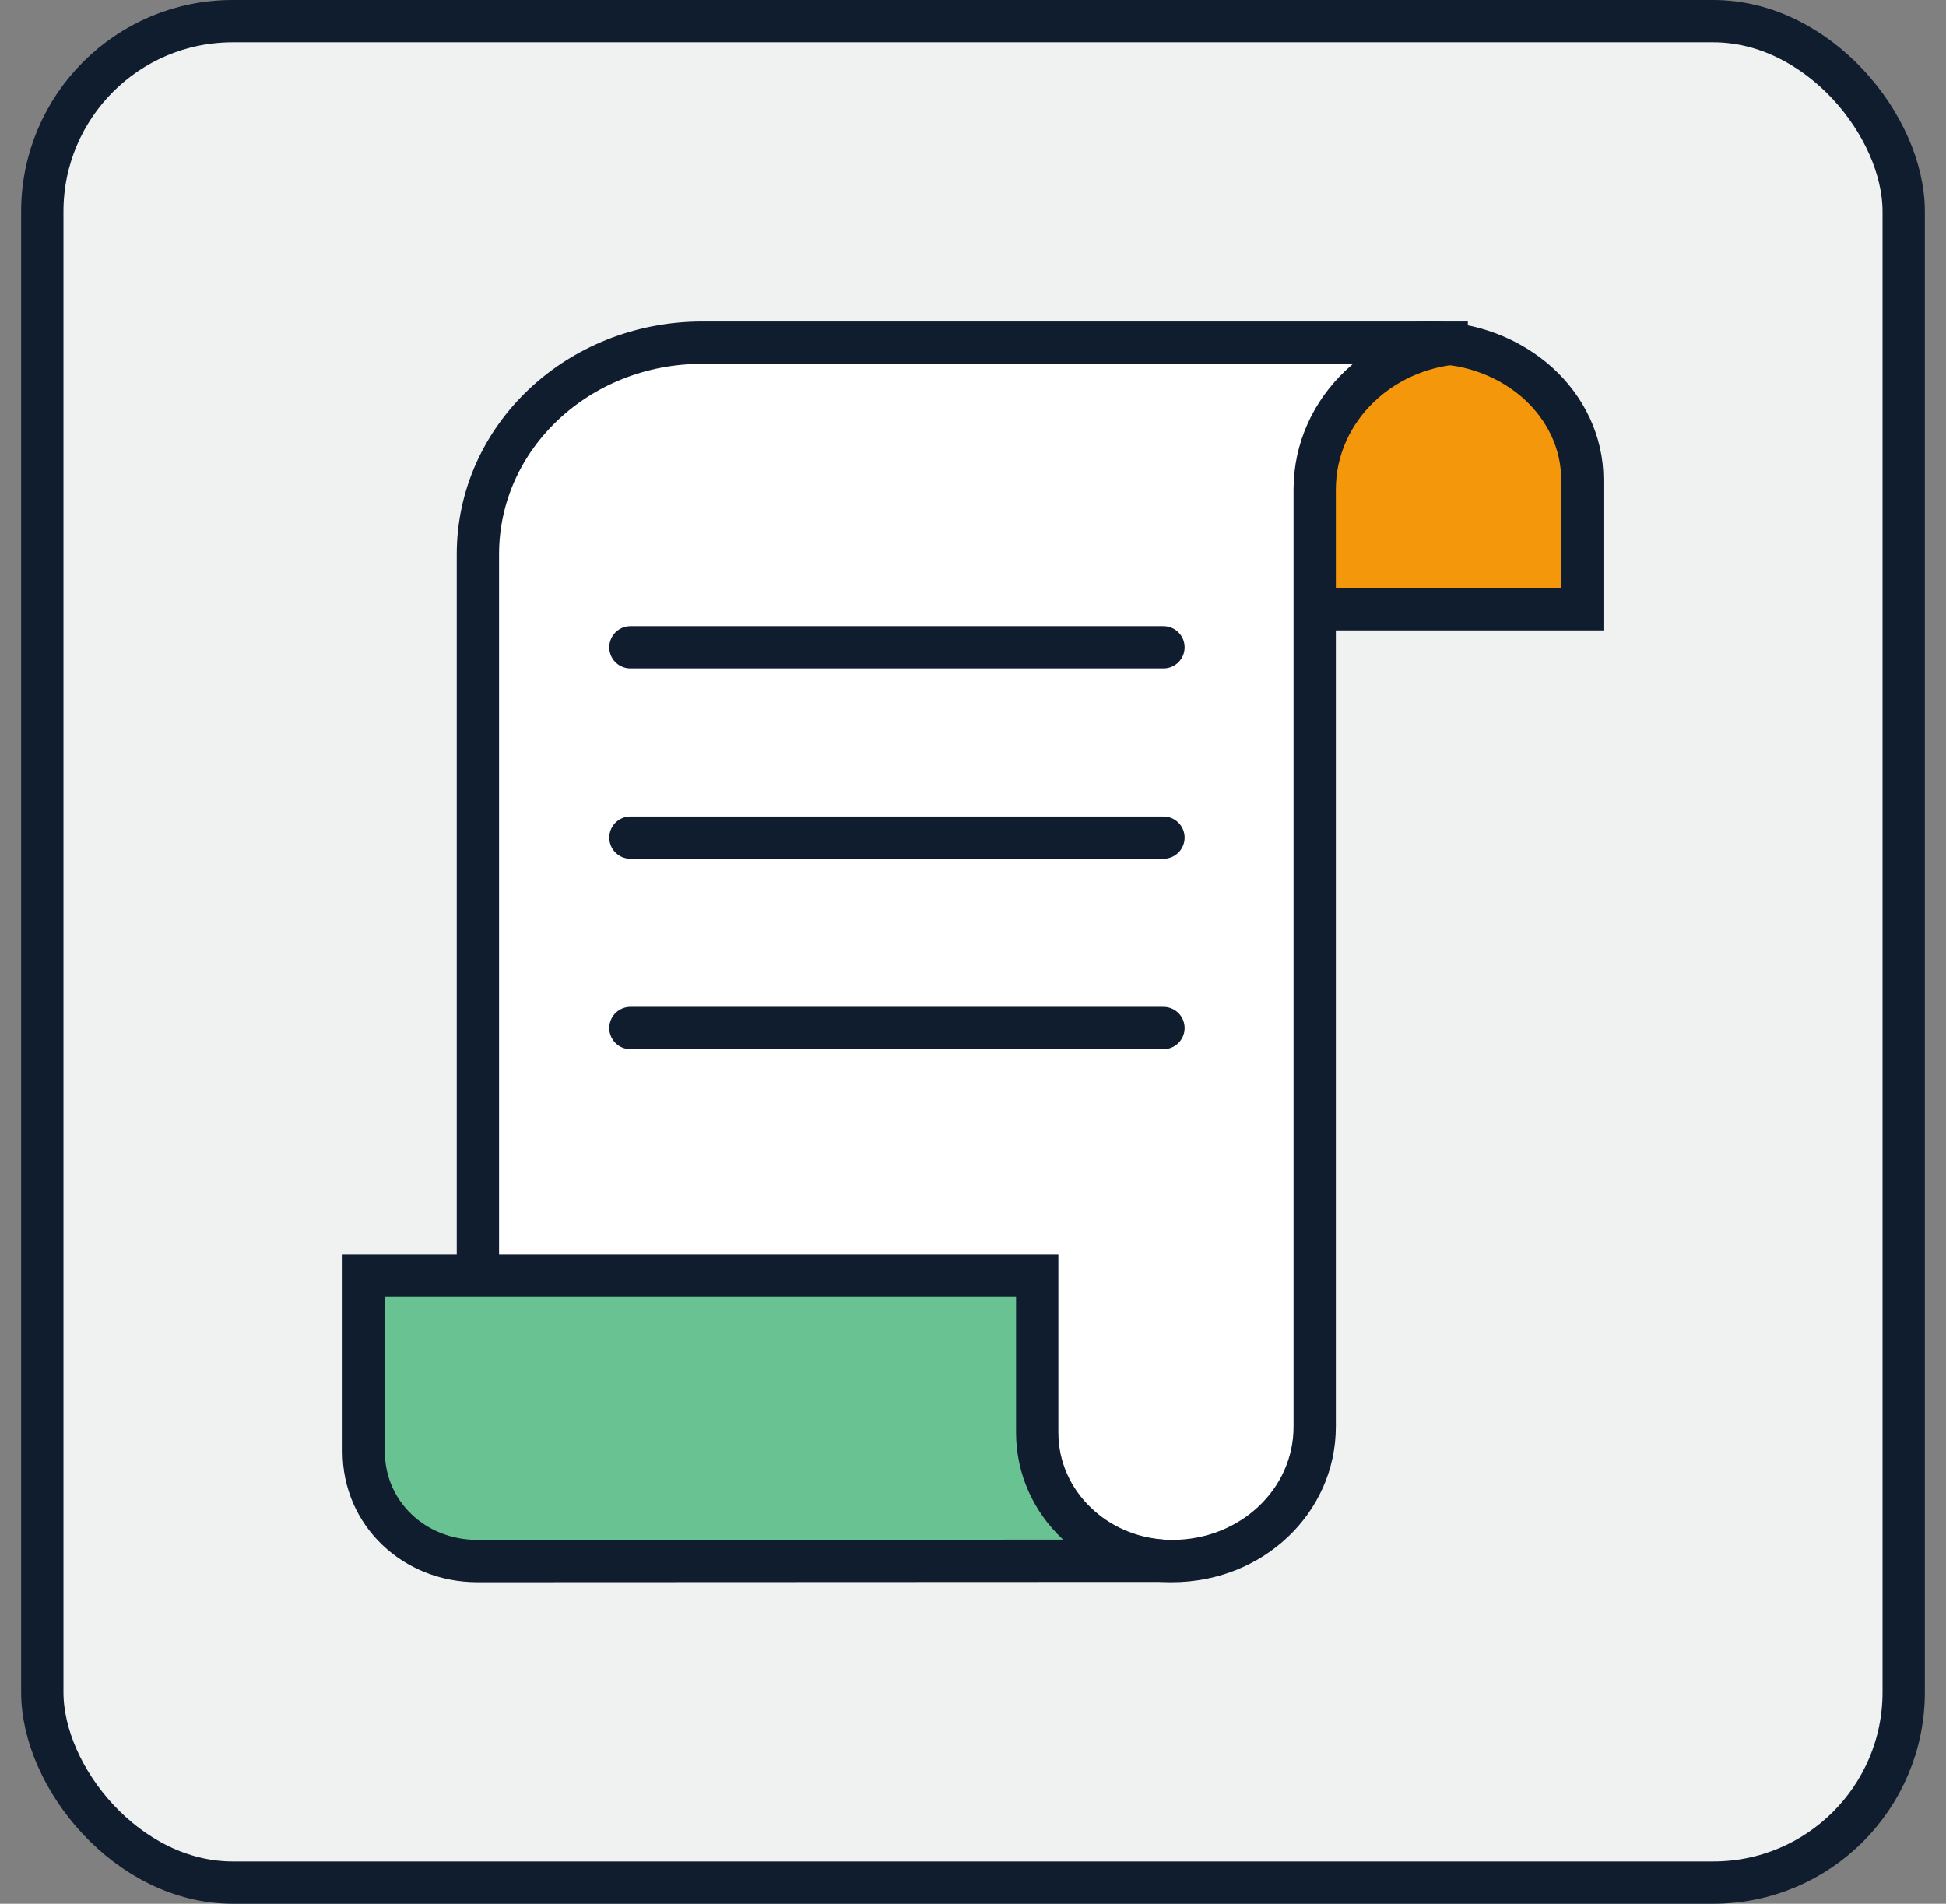
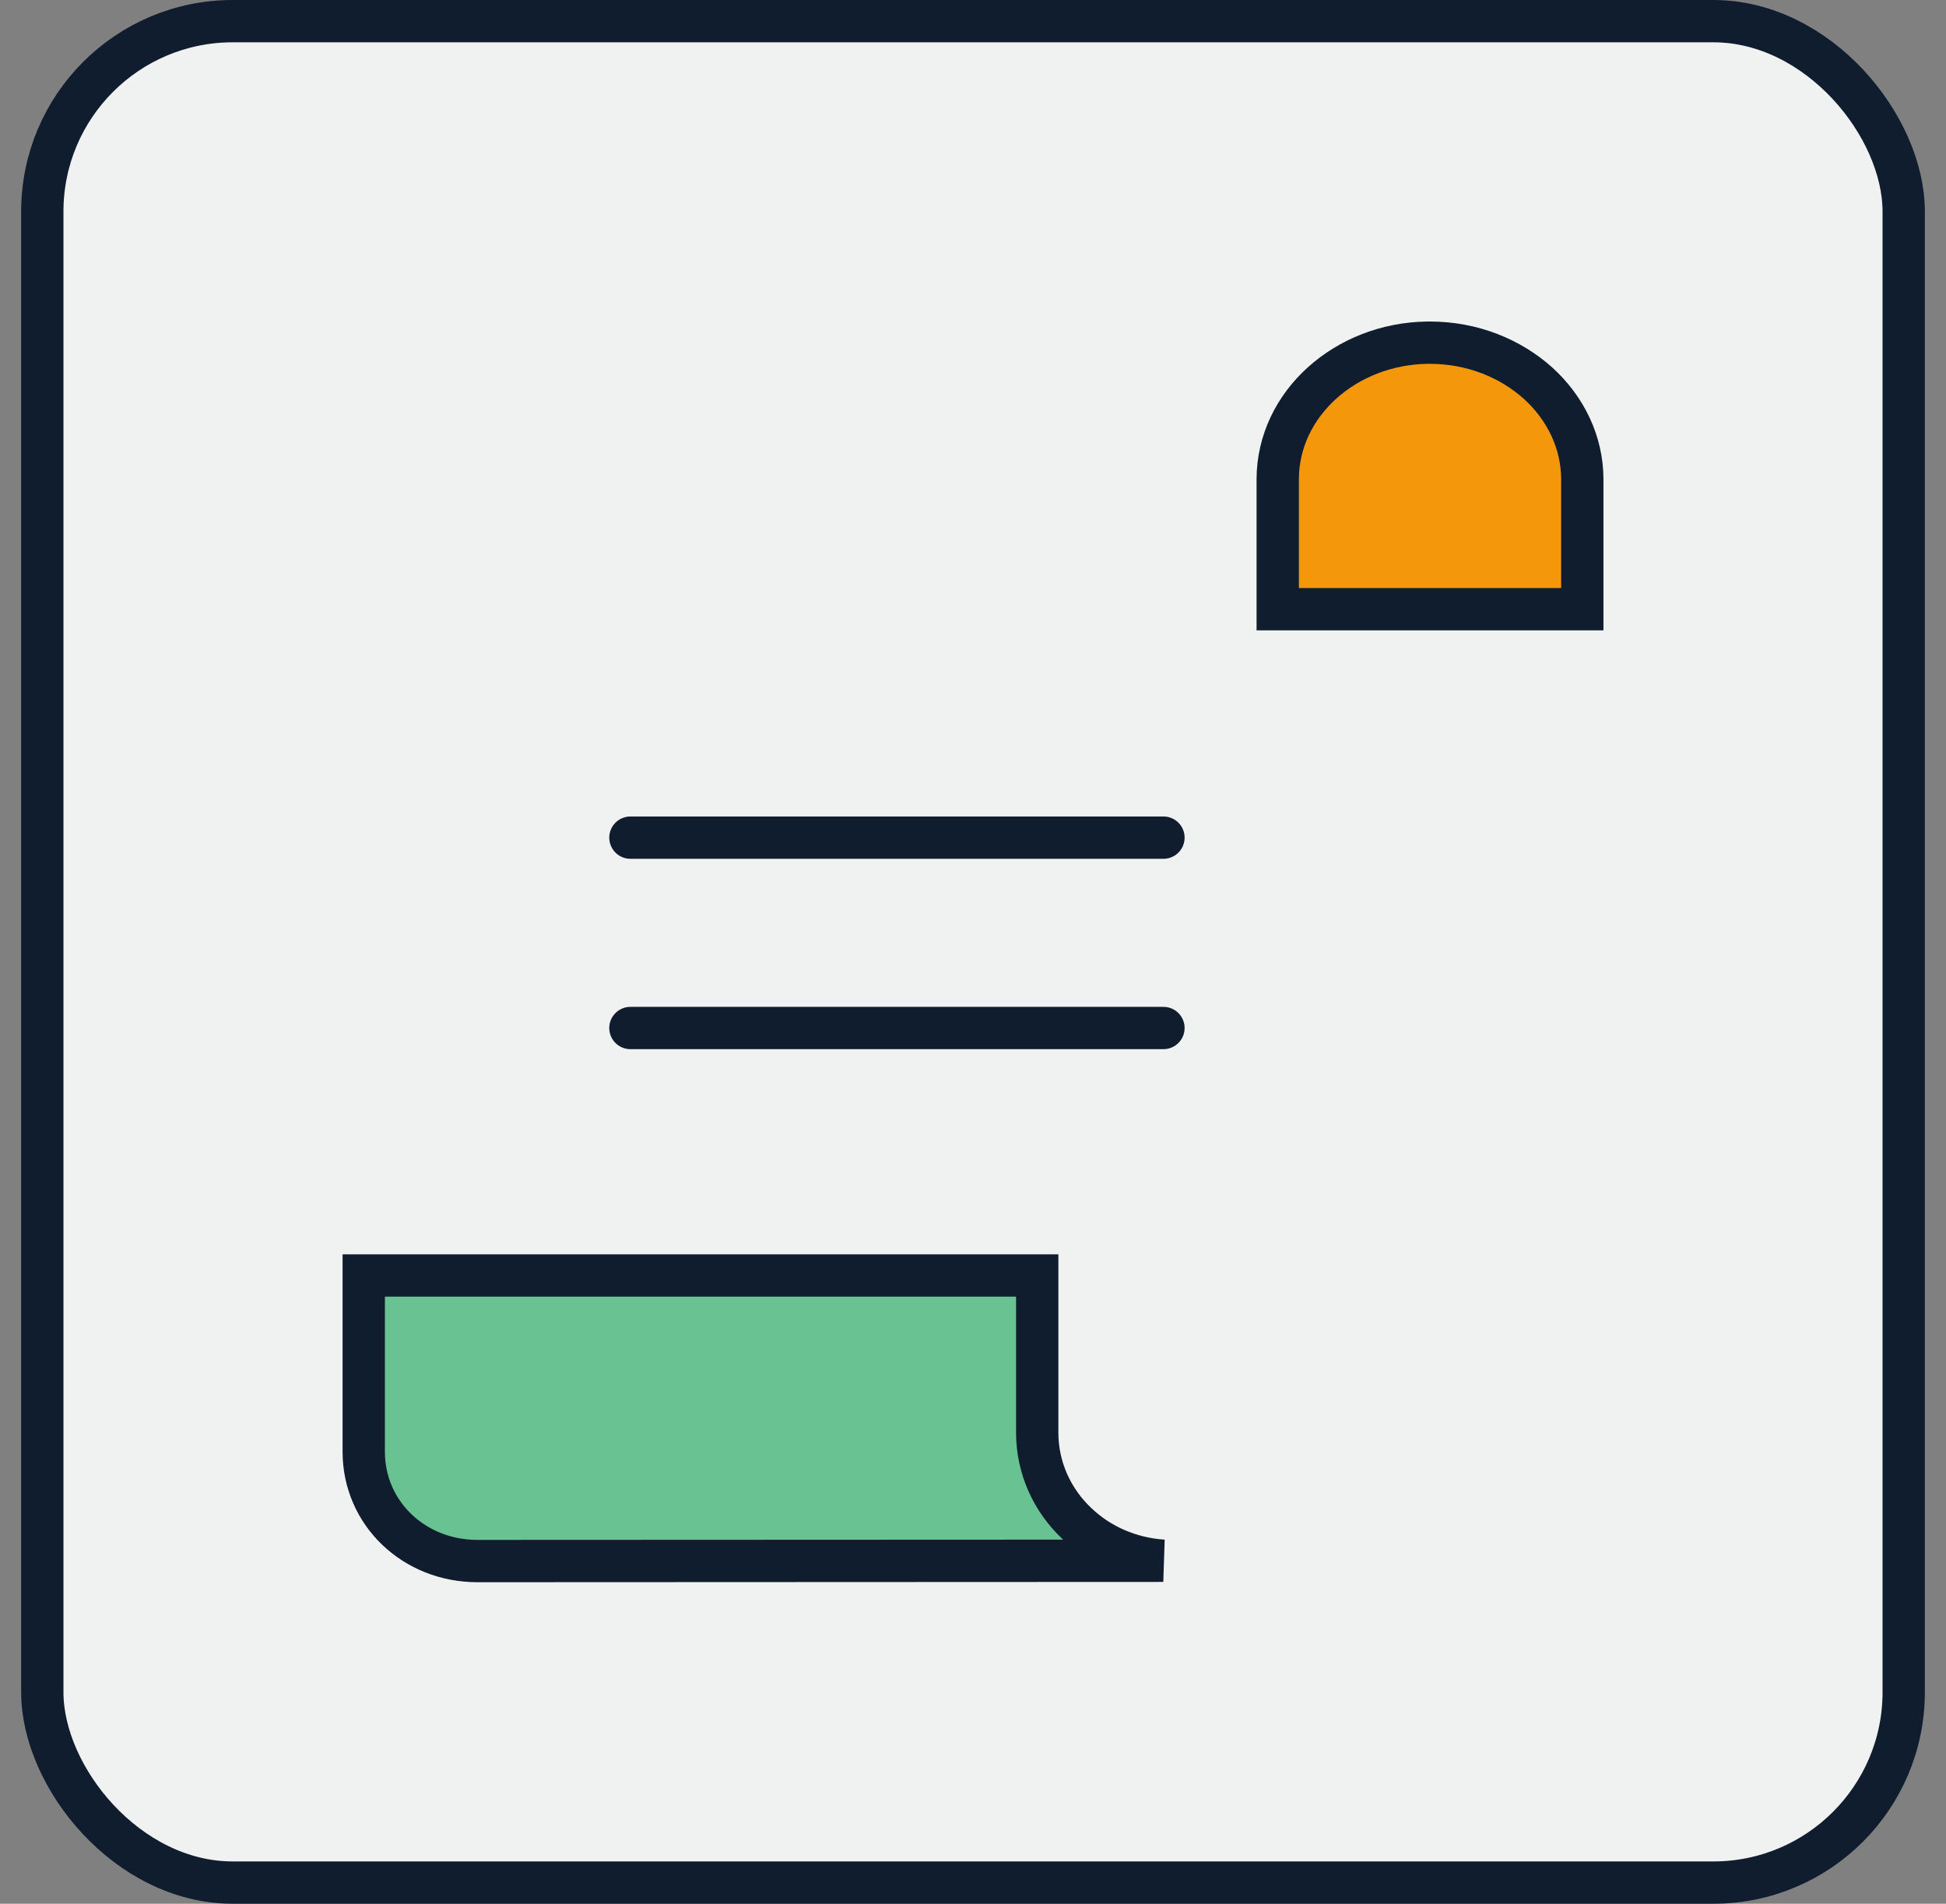
<svg xmlns="http://www.w3.org/2000/svg" width="46" height="45" viewBox="0 0 46 45" fill="none">
  <rect x="0" y="0" width="46" height="45" fill="#808080" stroke="none" />
  <rect x="1" y="0.5" width="44" height="44" rx="4.5" fill="#F0F1F1" stroke="#101D2F" />
  <path d="M37.403 11.335V14.4H30.203V11.335C30.203 9.544 31.811 8.126 33.741 8.1H33.8C34.808 8.1 35.707 8.474 36.358 9.058C37.008 9.649 37.403 10.456 37.403 11.335Z" fill="#F4970B" stroke="#101D2F" />
-   <path d="M31.077 32.547V33.723C31.077 35.484 29.582 36.9 27.704 36.9C27.622 36.9 27.54 36.9 27.458 36.893C26.62 36.837 25.872 36.498 25.319 35.97C24.713 35.4 24.339 34.604 24.339 33.723V30.314H11.297V13.101C11.297 10.333 13.668 8.1 16.599 8.1H34.697C32.723 8.128 31.077 9.649 31.077 11.572V32.547Z" fill="white" stroke="#101D2F" />
-   <path d="M14.902 15.3H27.502" stroke="#101D2F" stroke-linecap="round" />
  <path d="M14.902 19.8H27.502" stroke="#101D2F" stroke-linecap="round" />
  <path d="M14.902 24.3H27.502" stroke="#101D2F" stroke-linecap="round" />
  <path d="M25.454 36.011C25.983 36.516 26.697 36.84 27.498 36.893L11.284 36.9C9.791 36.9 8.598 35.775 8.598 34.313V30.15H24.518V33.861C24.518 34.704 24.875 35.465 25.454 36.011Z" fill="#68C291" stroke="#101D2F" />
</svg>